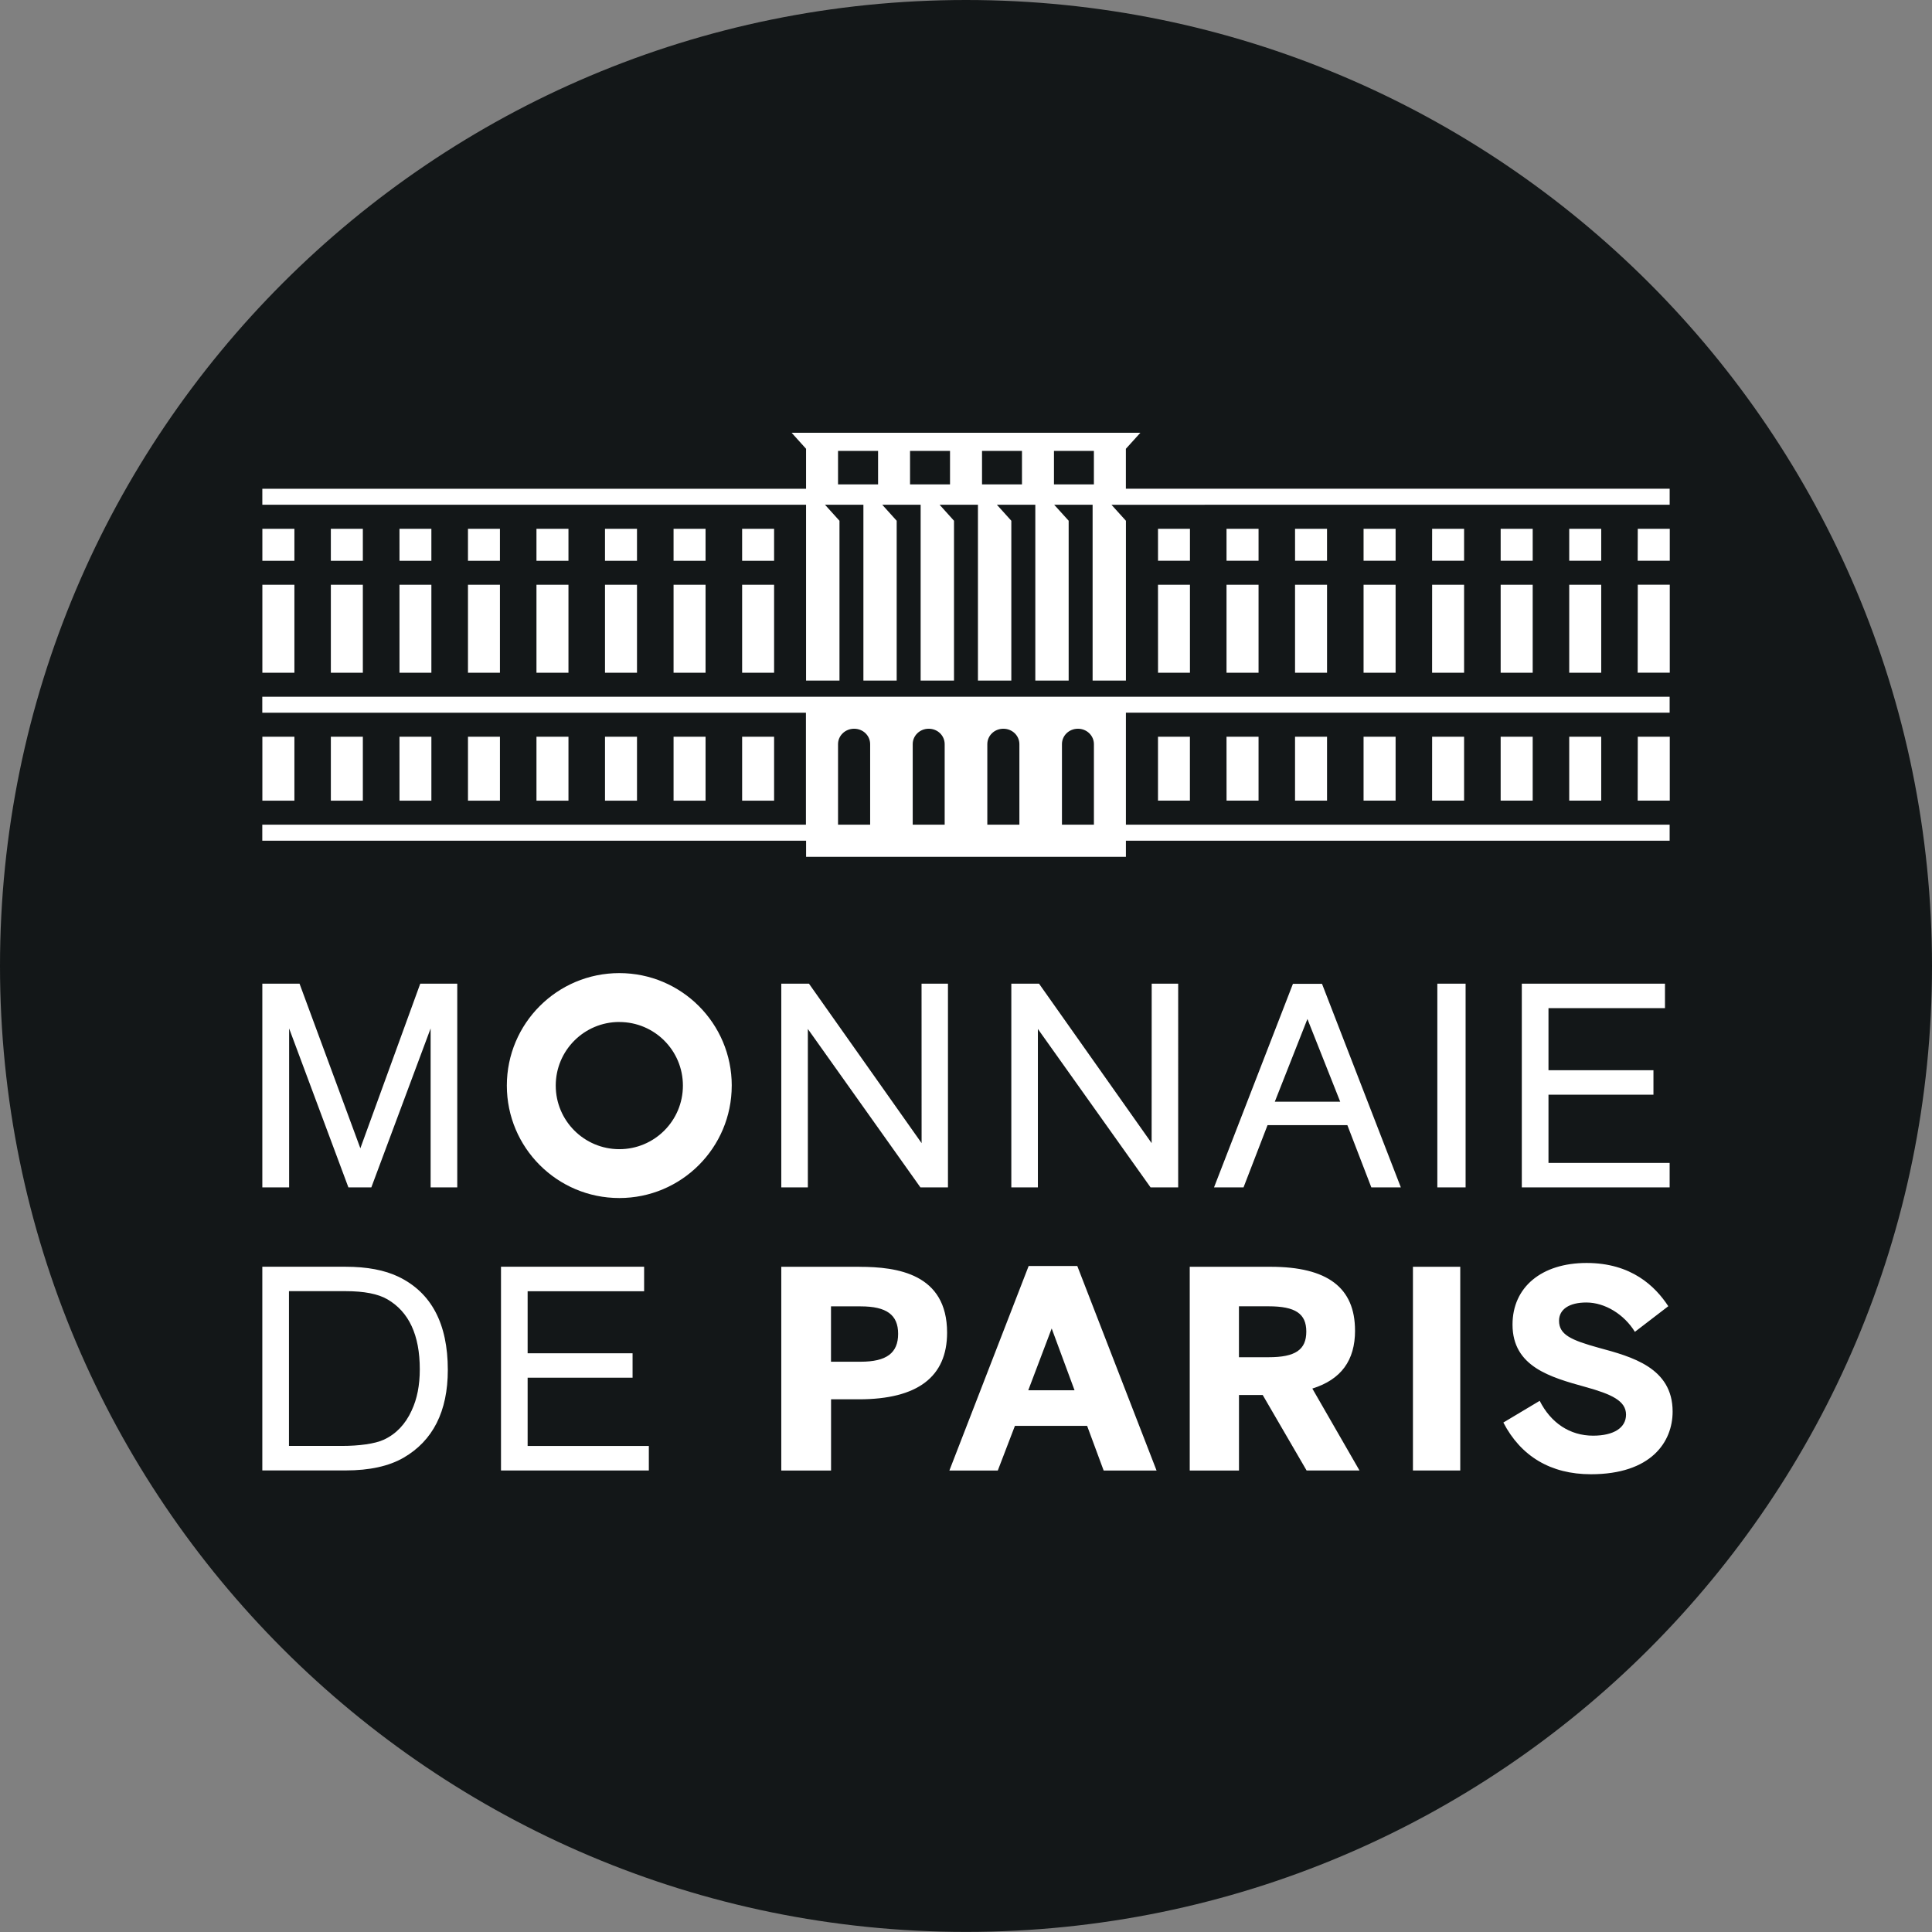
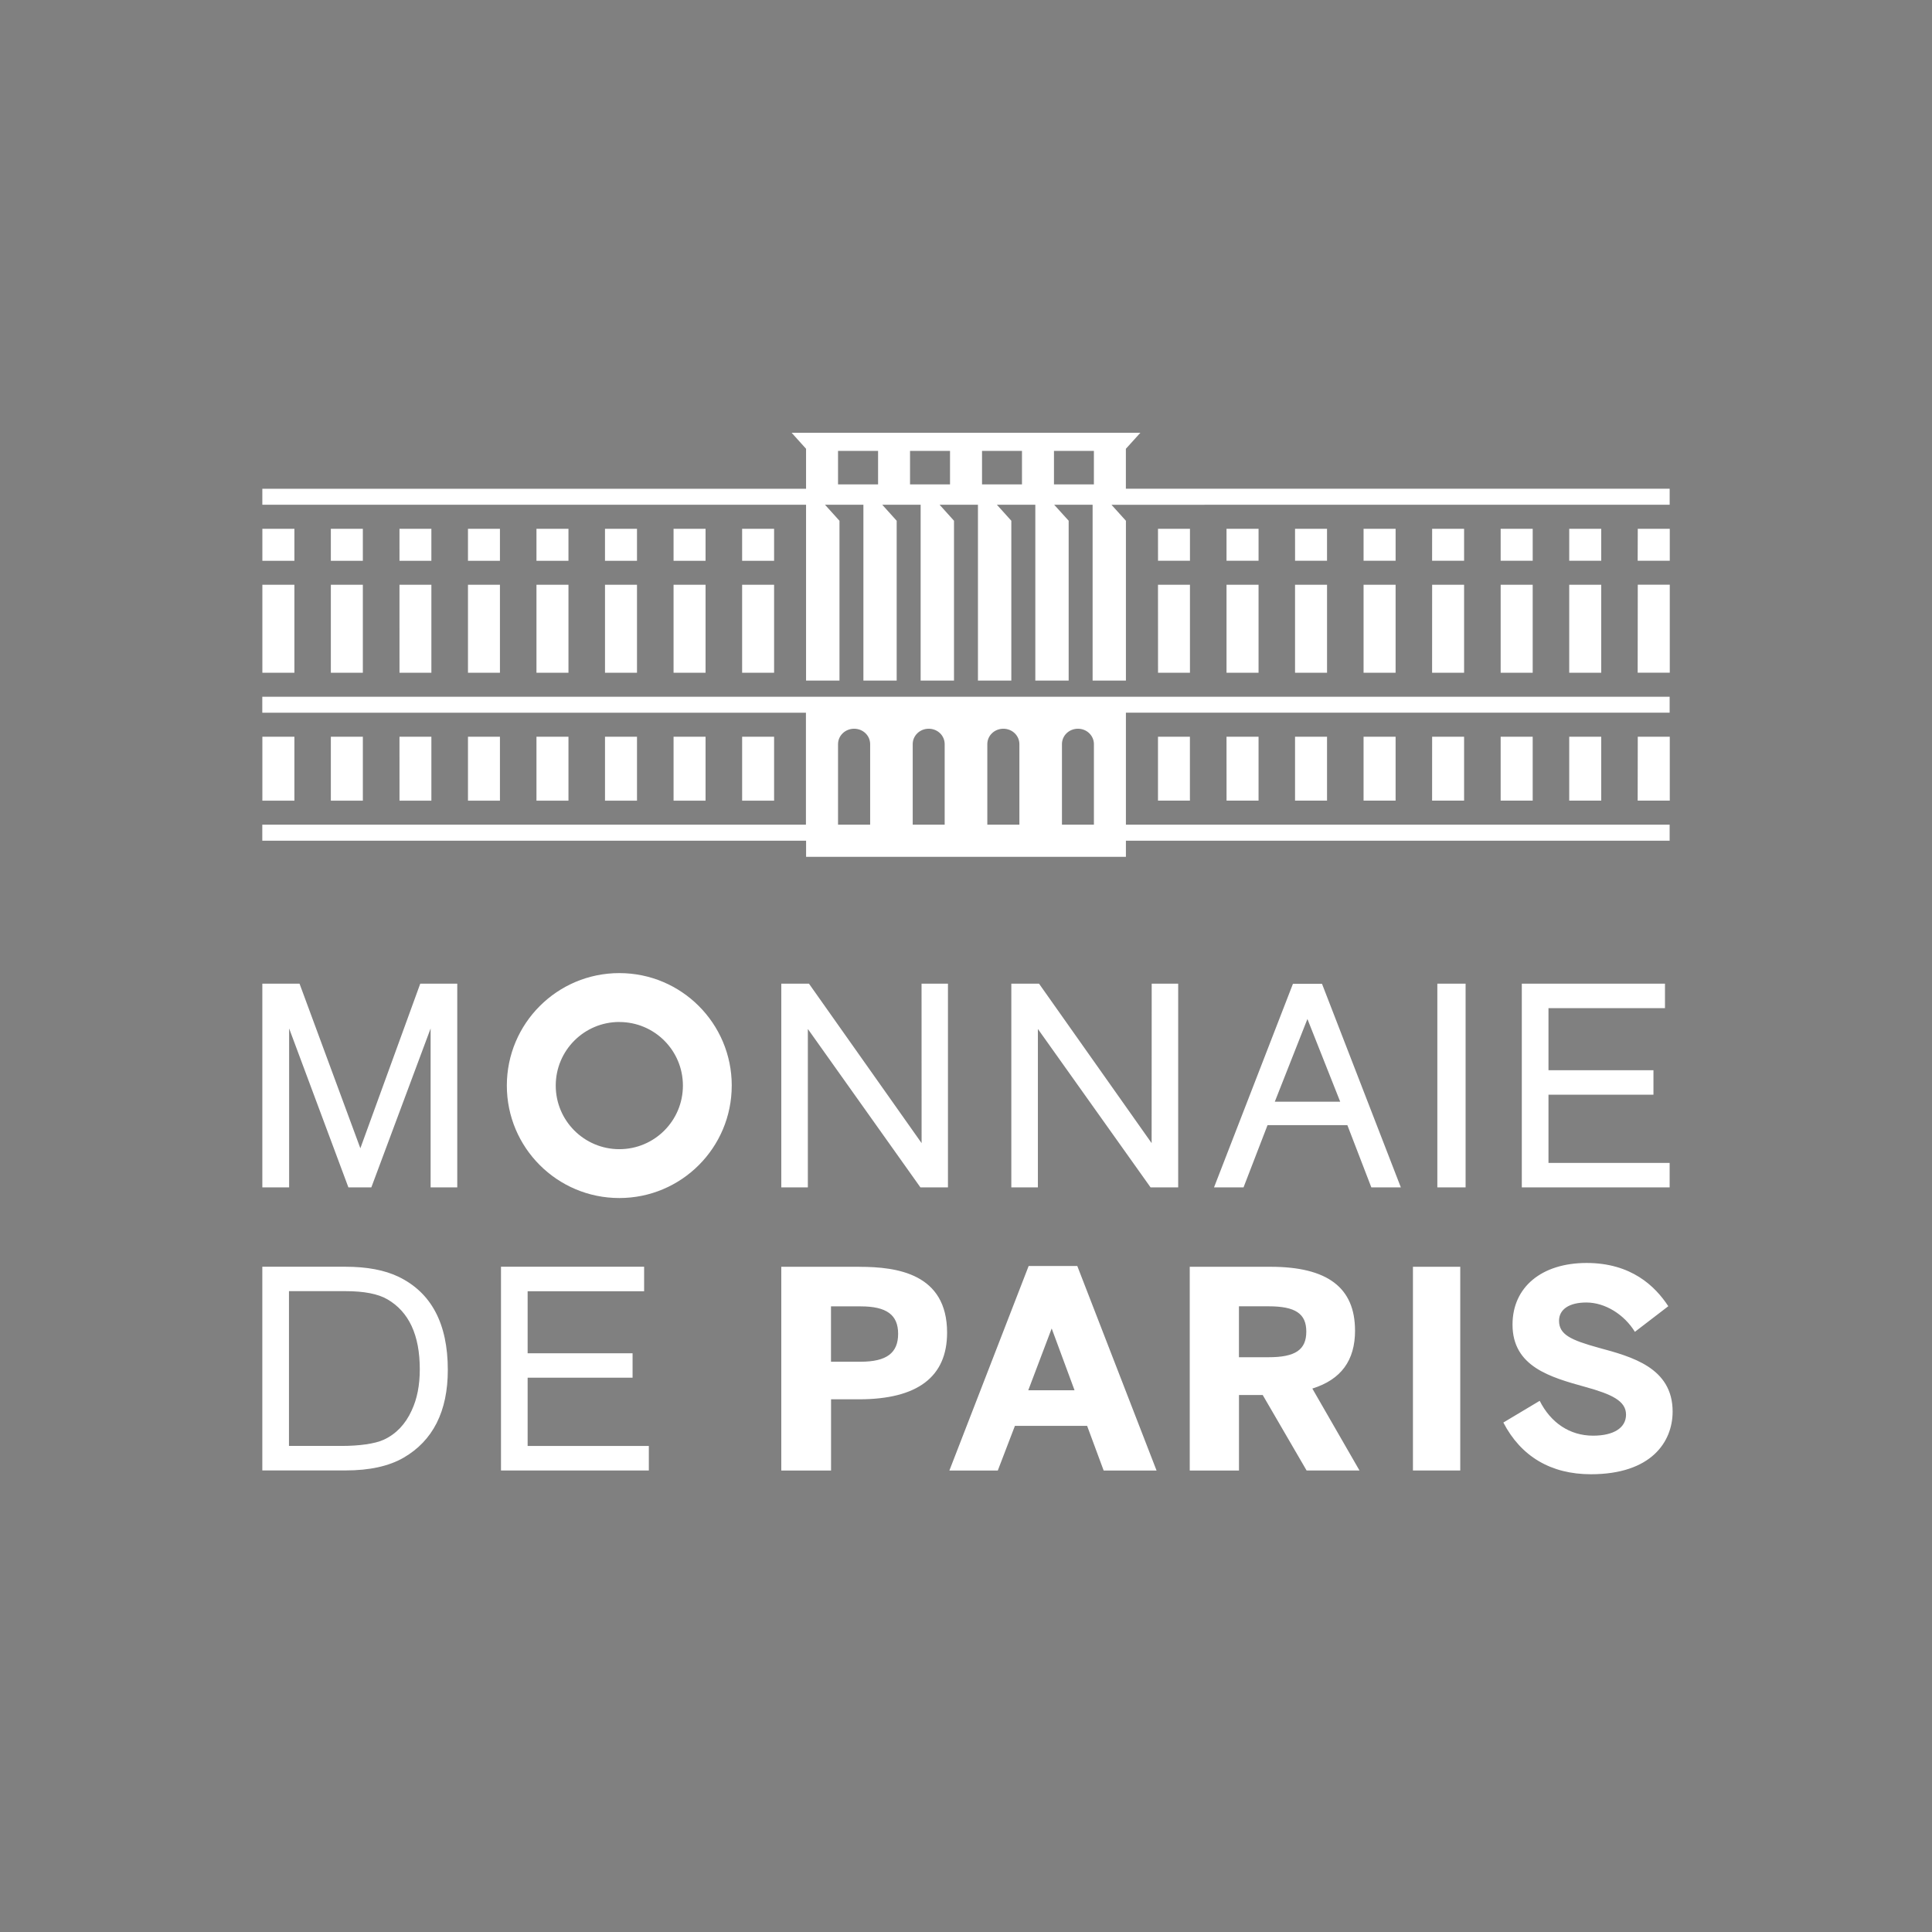
<svg xmlns="http://www.w3.org/2000/svg" class="logo" viewBox="0 0 512 512">
  <rect x="0" y="0" width="512" height="512" fill="#808080" stroke="none" />
-   <path fill="#131718" d="M512 255.98c0 141.387-114.616 255.995-256.004 255.995C114.616 511.975 0 397.367 0 255.98 0 114.6 114.616 0 255.996 0 397.384 0 512 114.6 512 255.98" />
  <path fill="#fff" d="M196.672 195.245h8.472v16.942h-8.472zm-18.17 0h8.48v16.942h-8.48zm-18.17 0h8.48v16.942h-8.48zm-18.162 0h8.48v16.942h-8.48zm-18.15 0h8.47v16.942h-8.47zm-18.153 0h8.454v16.942h-8.45zm-18.187 0h8.48v16.942h-8.48zm108.992-40.275h8.472v23.315h-8.472zm-18.17 0h8.48v23.315h-8.48zm-18.17 0h8.48v23.315h-8.48zm-18.162 0h8.48v23.315h-8.48zm-18.15 0h8.47v23.315h-8.47zm-18.153 0h8.454v23.315h-8.45zm-18.187 0h8.48v23.315h-8.48zm108.992-14.827h8.472v8.47h-8.472zm-18.17 0h8.48v8.47h-8.48zm-18.17 0h8.48v8.47h-8.48zm-18.162 0h8.48v8.47h-8.48zm-18.15 0h8.47v8.47h-8.47zm-18.153 0h8.454v8.47h-8.45zm-18.187 0h8.48v8.47h-8.48zm354.793 78.4H298.377v-29.67h144.096v-4.23H69.51v4.23h144.07v29.67H69.51v4.25h144.113v4.28h84.754v-4.282h144.096v-4.24zm-211.882 0h-8.5v-21.34c0-2.263 1.92-4.082 4.26-4.082 2.37 0 4.25 1.82 4.25 4.09v21.34zm59.31 0h-8.47v-21.34c0-2.263 1.88-4.082 4.24-4.082 2.34 0 4.23 1.82 4.23 4.09v21.34zm-19.76 0h-8.49v-21.34c0-2.263 1.9-4.082 4.25-4.082s4.25 1.82 4.25 4.09v21.34zm-19.79 0h-8.47v-21.34c0-2.263 1.89-4.082 4.24-4.082 2.36 0 4.23 1.82 4.23 4.09v21.34zm-180.82-23.3h8.49v16.943h-8.49zm0-55.1h8.49v8.47h-8.49zm0 14.826h8.49v23.31h-8.49zm237.35 40.27h8.46v16.94h-8.46zm18.16 0h8.49v16.94h-8.48zm18.16 0h8.48v16.94h-8.48zm18.16 0h8.49v16.94h-8.49zm18.17 0H388v16.94h-8.48zm18.16 0h8.49v16.94h-8.49zm18.17 0h8.48v16.94h-8.48zm-108.98-40.27h8.47v23.31h-8.46zm18.16 0h8.49v23.31h-8.49zm18.16 0h8.48v23.31h-8.48zm18.16 0h8.49v23.31h-8.49zm18.17 0H388v23.31h-8.48zm18.16 0h8.49v23.31h-8.49zm18.17 0h8.48v23.31h-8.48zm-108.98-14.83h8.47v8.47h-8.463zm18.16 0h8.49v8.47h-8.487zm18.16 0h8.475v8.47h-8.47zm18.16 0h8.49v8.47h-8.49zm18.17 0H388v8.47h-8.48zm18.16 0h8.49v8.47h-8.49zm18.17 0h8.48v8.47h-8.48zm18.165 55.1h8.48v16.94H434zm0-55.1h8.48v8.47H434zm0 14.82h8.48v23.31H434zm8.48-21.19H294.55l3.83 4.24v42.35h-8.828v-46.6h-10.187l3.84 4.24v42.357h-8.837v-46.6H264.18l3.83 4.247v42.354h-8.845v-46.6h-10.168l3.822 4.247v42.354h-8.84v-46.6H233.8l3.83 4.247v42.356h-8.82v-46.6h-10.18l3.84 4.25v42.352h-8.855v-46.6H69.52v-4.24h144.095v-10.59l-3.822-4.24h92.416l-3.84 4.24v10.586h144.11v4.24zM232.7 119.5h-10.613v8.864H232.7V119.5zm19.067 0H241.17v8.864h10.595V119.5zm19.066 0h-10.586v8.864h10.587V119.5zm19.06 0h-10.58v8.864h10.58V119.5zM95.498 304.307l-16.115-43.62H69.52v53.98h7.103v-42.12l15.706 42.12h6.08l15.71-42.12v42.12h7.06v-53.98h-9.81zm148.736-1.367l-29.845-42.252h-7.34v53.98h7.04v-41.982l29.83 41.98h7.3V260.69h-7zm60.96 0l-29.836-42.252h-7.347v53.98h7.04v-41.982l29.86 41.98h7.32V260.69h-7.02zm75.716-42.26h7.49v53.987h-7.49zm29.455 47.502v-18.075h27.817v-6.487h-27.817v-16.454h30.87v-6.478h-37.94v53.98h39.178v-6.486zM105.588 338.34c-3.656-1.75-8.332-2.64-13.99-2.64h-22.08v53.98H91.6c6.338 0 11.458-1.132 15.33-3.36 7.793-4.502 11.746-12.285 11.746-23.29 0-12.26-4.37-20.486-13.086-24.69m3.517 35.44c-1.67 3.658-4.144 6.244-7.365 7.74-2.368 1.115-6.678 1.664-11.092 1.664H76.58V342.17h14.992c4.937 0 8.62.73 11.057 2.143 5.74 3.308 8.62 9.497 8.62 18.56 0 4.24-.71 7.845-2.15 10.908m30.73 9.41v-18.08h27.81v-6.48h-27.81v-16.44h30.87v-6.49h-37.93v53.99h39.18v-6.5zm217.24-85.01l6.35 16.49h7.82l-20.89-53.94h-7.71l-20.91 53.94h7.82l6.36-16.49h21.15zm-10.59-28.14l8.69 21.92h-17.33l8.64-21.91zm-118.7 65.67h-20.73v53.99h13.19v-18.87h7.39c15.51 0 23.36-5.94 23.36-17.66 0-15.64-13.25-17.45-23.21-17.45m.29 25.15h-7.846V346.2h7.84c6.88 0 9.95 2.23 9.95 7.27 0 5.1-3.07 7.4-9.95 7.4m57.41-25.368h-12.87l-21.007 54.2h12.83l4.535-11.83H288.1l4.38 11.83h14.02l-21.01-54.21zm-.73 32.938H272.5l6.207-16.384 6.06 16.384zm74.35-15.84c0-11.37-7.31-16.89-22.4-16.89h-21.4v53.99h13.05v-20.01h6.287l11.633 20.006h14.02l-12.5-21.714c7.61-2.383 11.32-7.433 11.32-15.39m-30.76-6.41h7.84c7.1 0 10 1.942 10 6.697 0 4.83-2.9 6.8-10 6.8h-7.85v-13.5zm46.1-10.482h12.54v53.987h-12.54zm49.29 21.488c-7.44-2.055-10.57-3.508-10.57-7.173 0-3.04 2.71-4.842 7.23-4.842 4.99 0 10.05 3.187 12.87 7.775l8.854-6.79c-3.48-5.312-9.803-11.46-21.65-11.46-11.92 0-19.634 6.4-19.634 16.326 0 11.17 10.03 13.956 19.32 16.533 6.9 1.915 10.76 3.665 10.76 7.33 0 3.49-3.25 5.58-8.73 5.58-6.17 0-11.21-3.403-14.15-9.237l-9.63 5.755c4.65 8.95 12.55 13.703 23.21 13.703 15.97 0 21.65-8.566 21.65-16.61 0-11.63-10.814-14.53-19.52-16.89m-229.826-69.5c0 16.454-13.324 29.8-29.79 29.8-16.47 0-29.81-13.346-29.81-29.8 0-16.465 13.34-29.81 29.81-29.81 16.466 0 29.795 13.345 29.795 29.81m-29.79-16.858c-9.306 0-16.854 7.533-16.854 16.857 0 9.307 7.55 16.854 16.857 16.854s16.845-7.54 16.845-16.85c0-9.32-7.54-16.85-16.843-16.85" />
</svg>